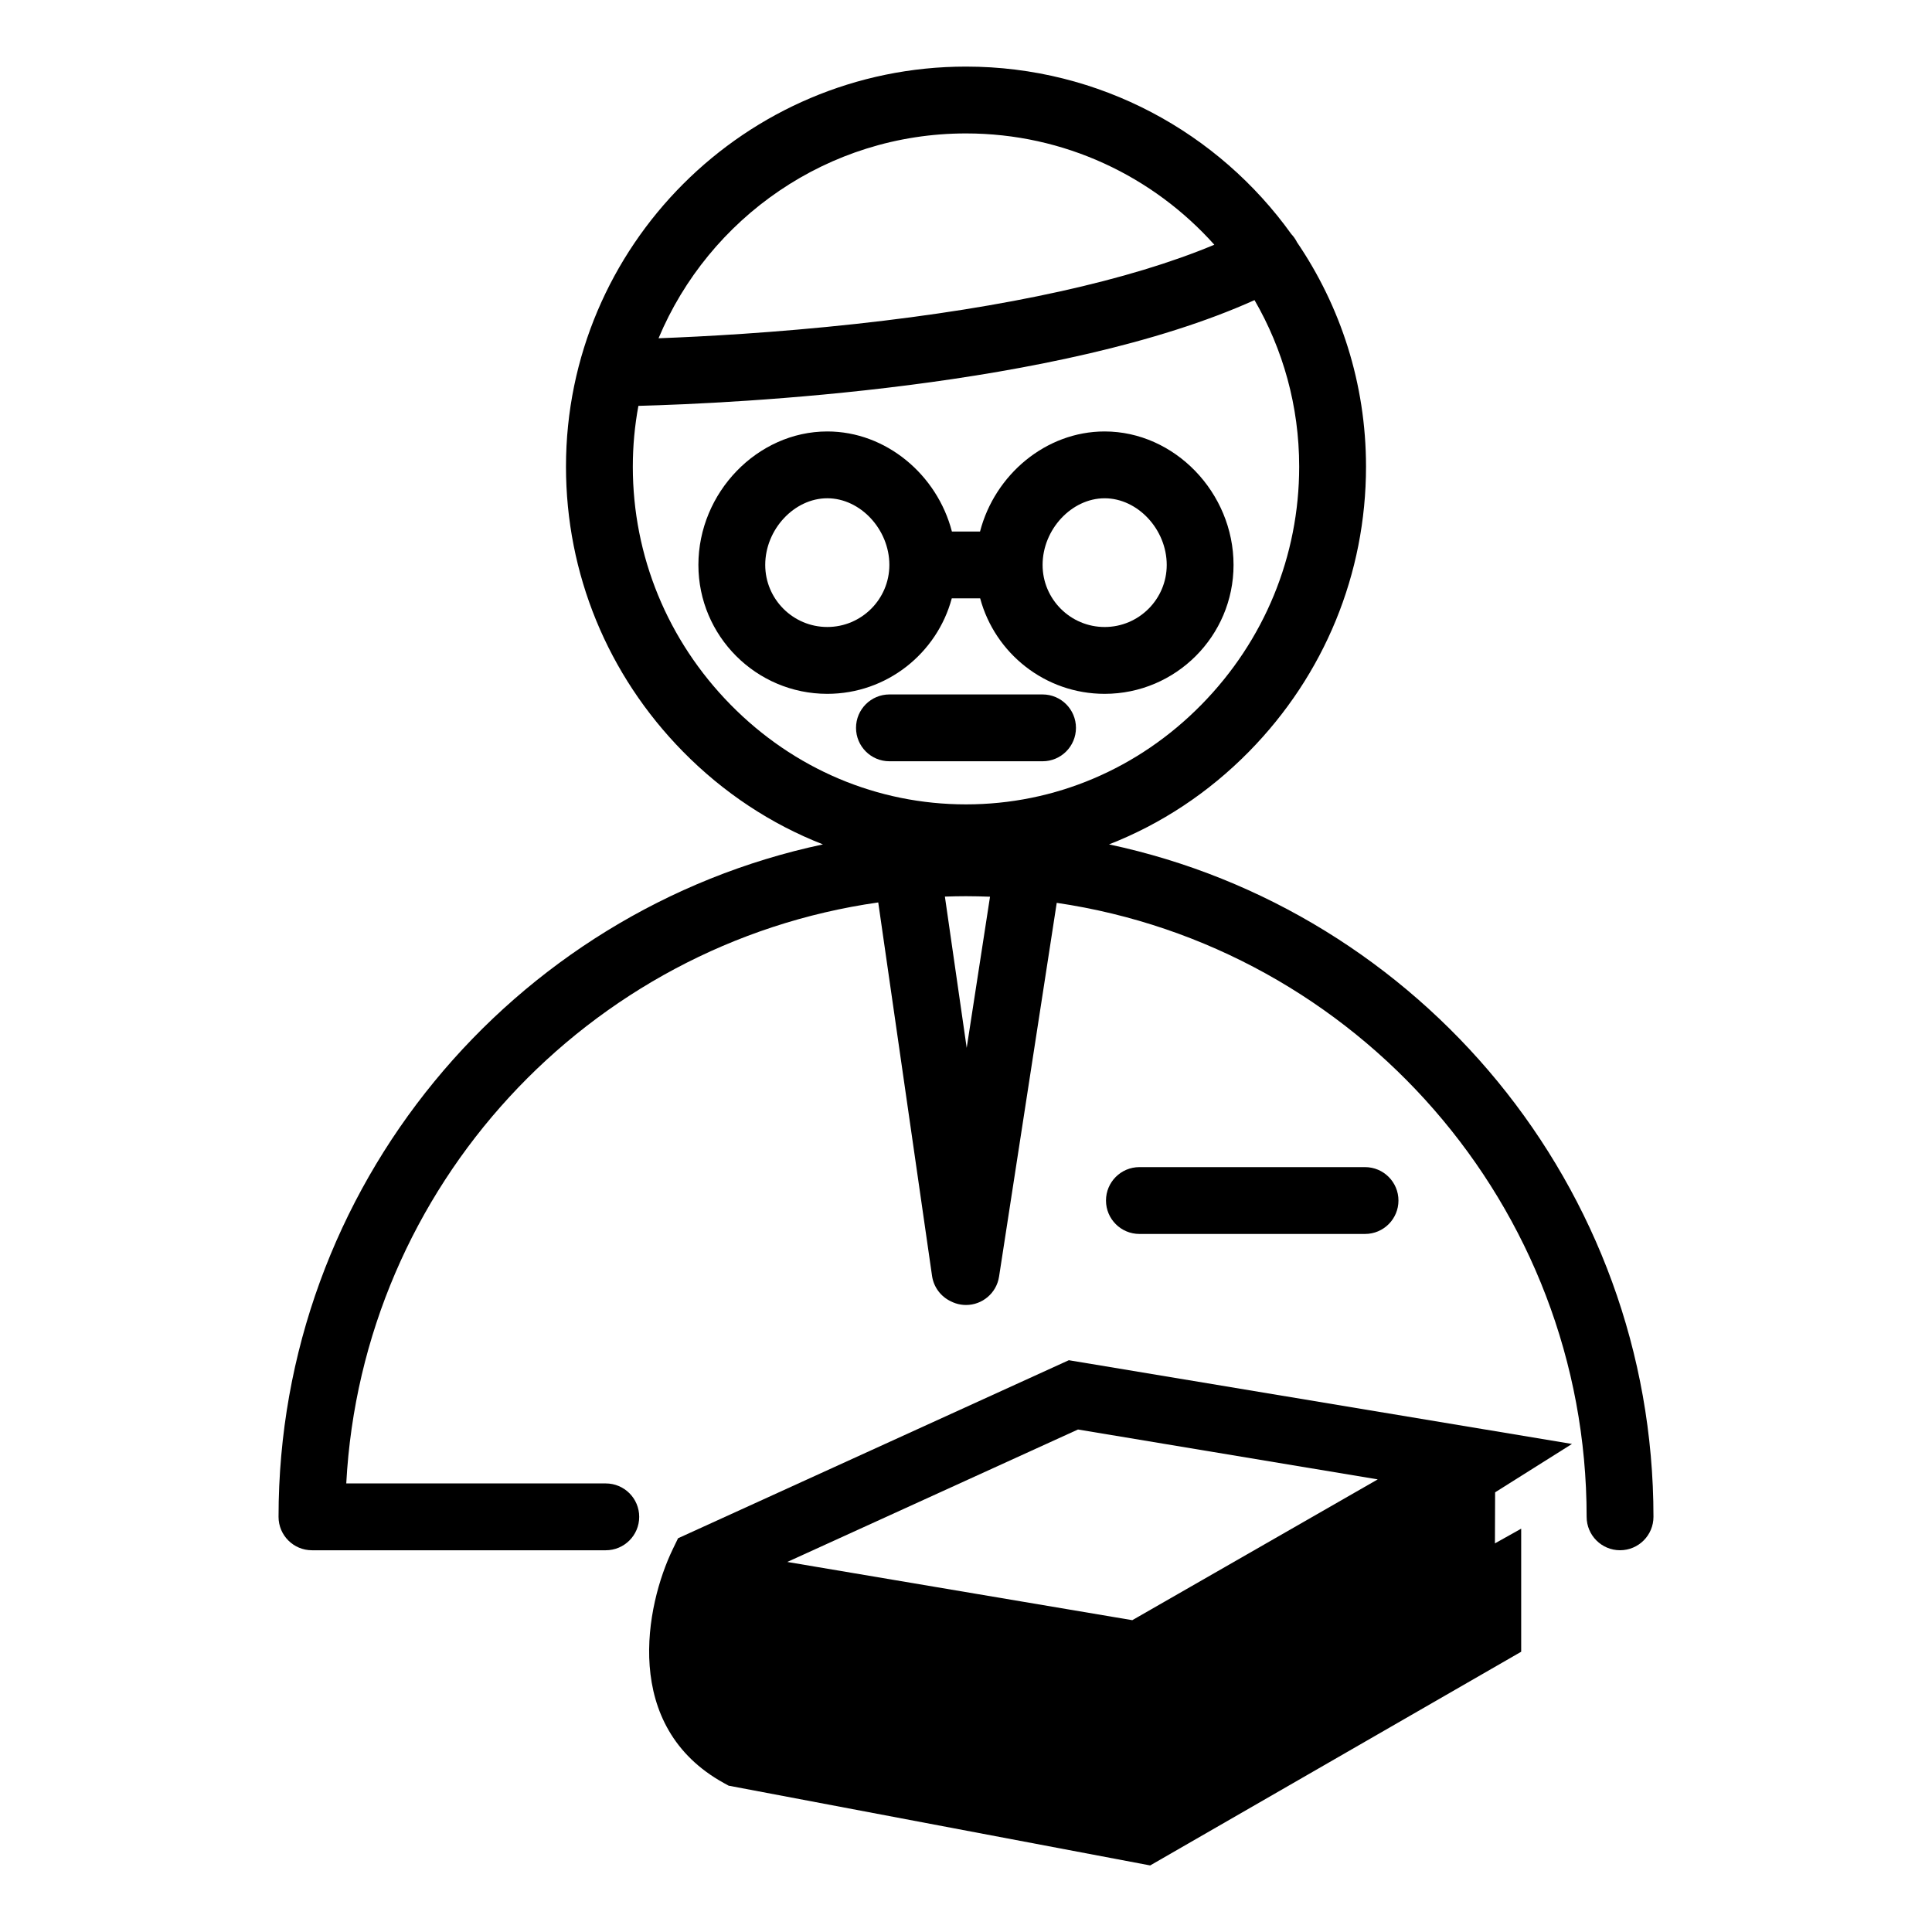
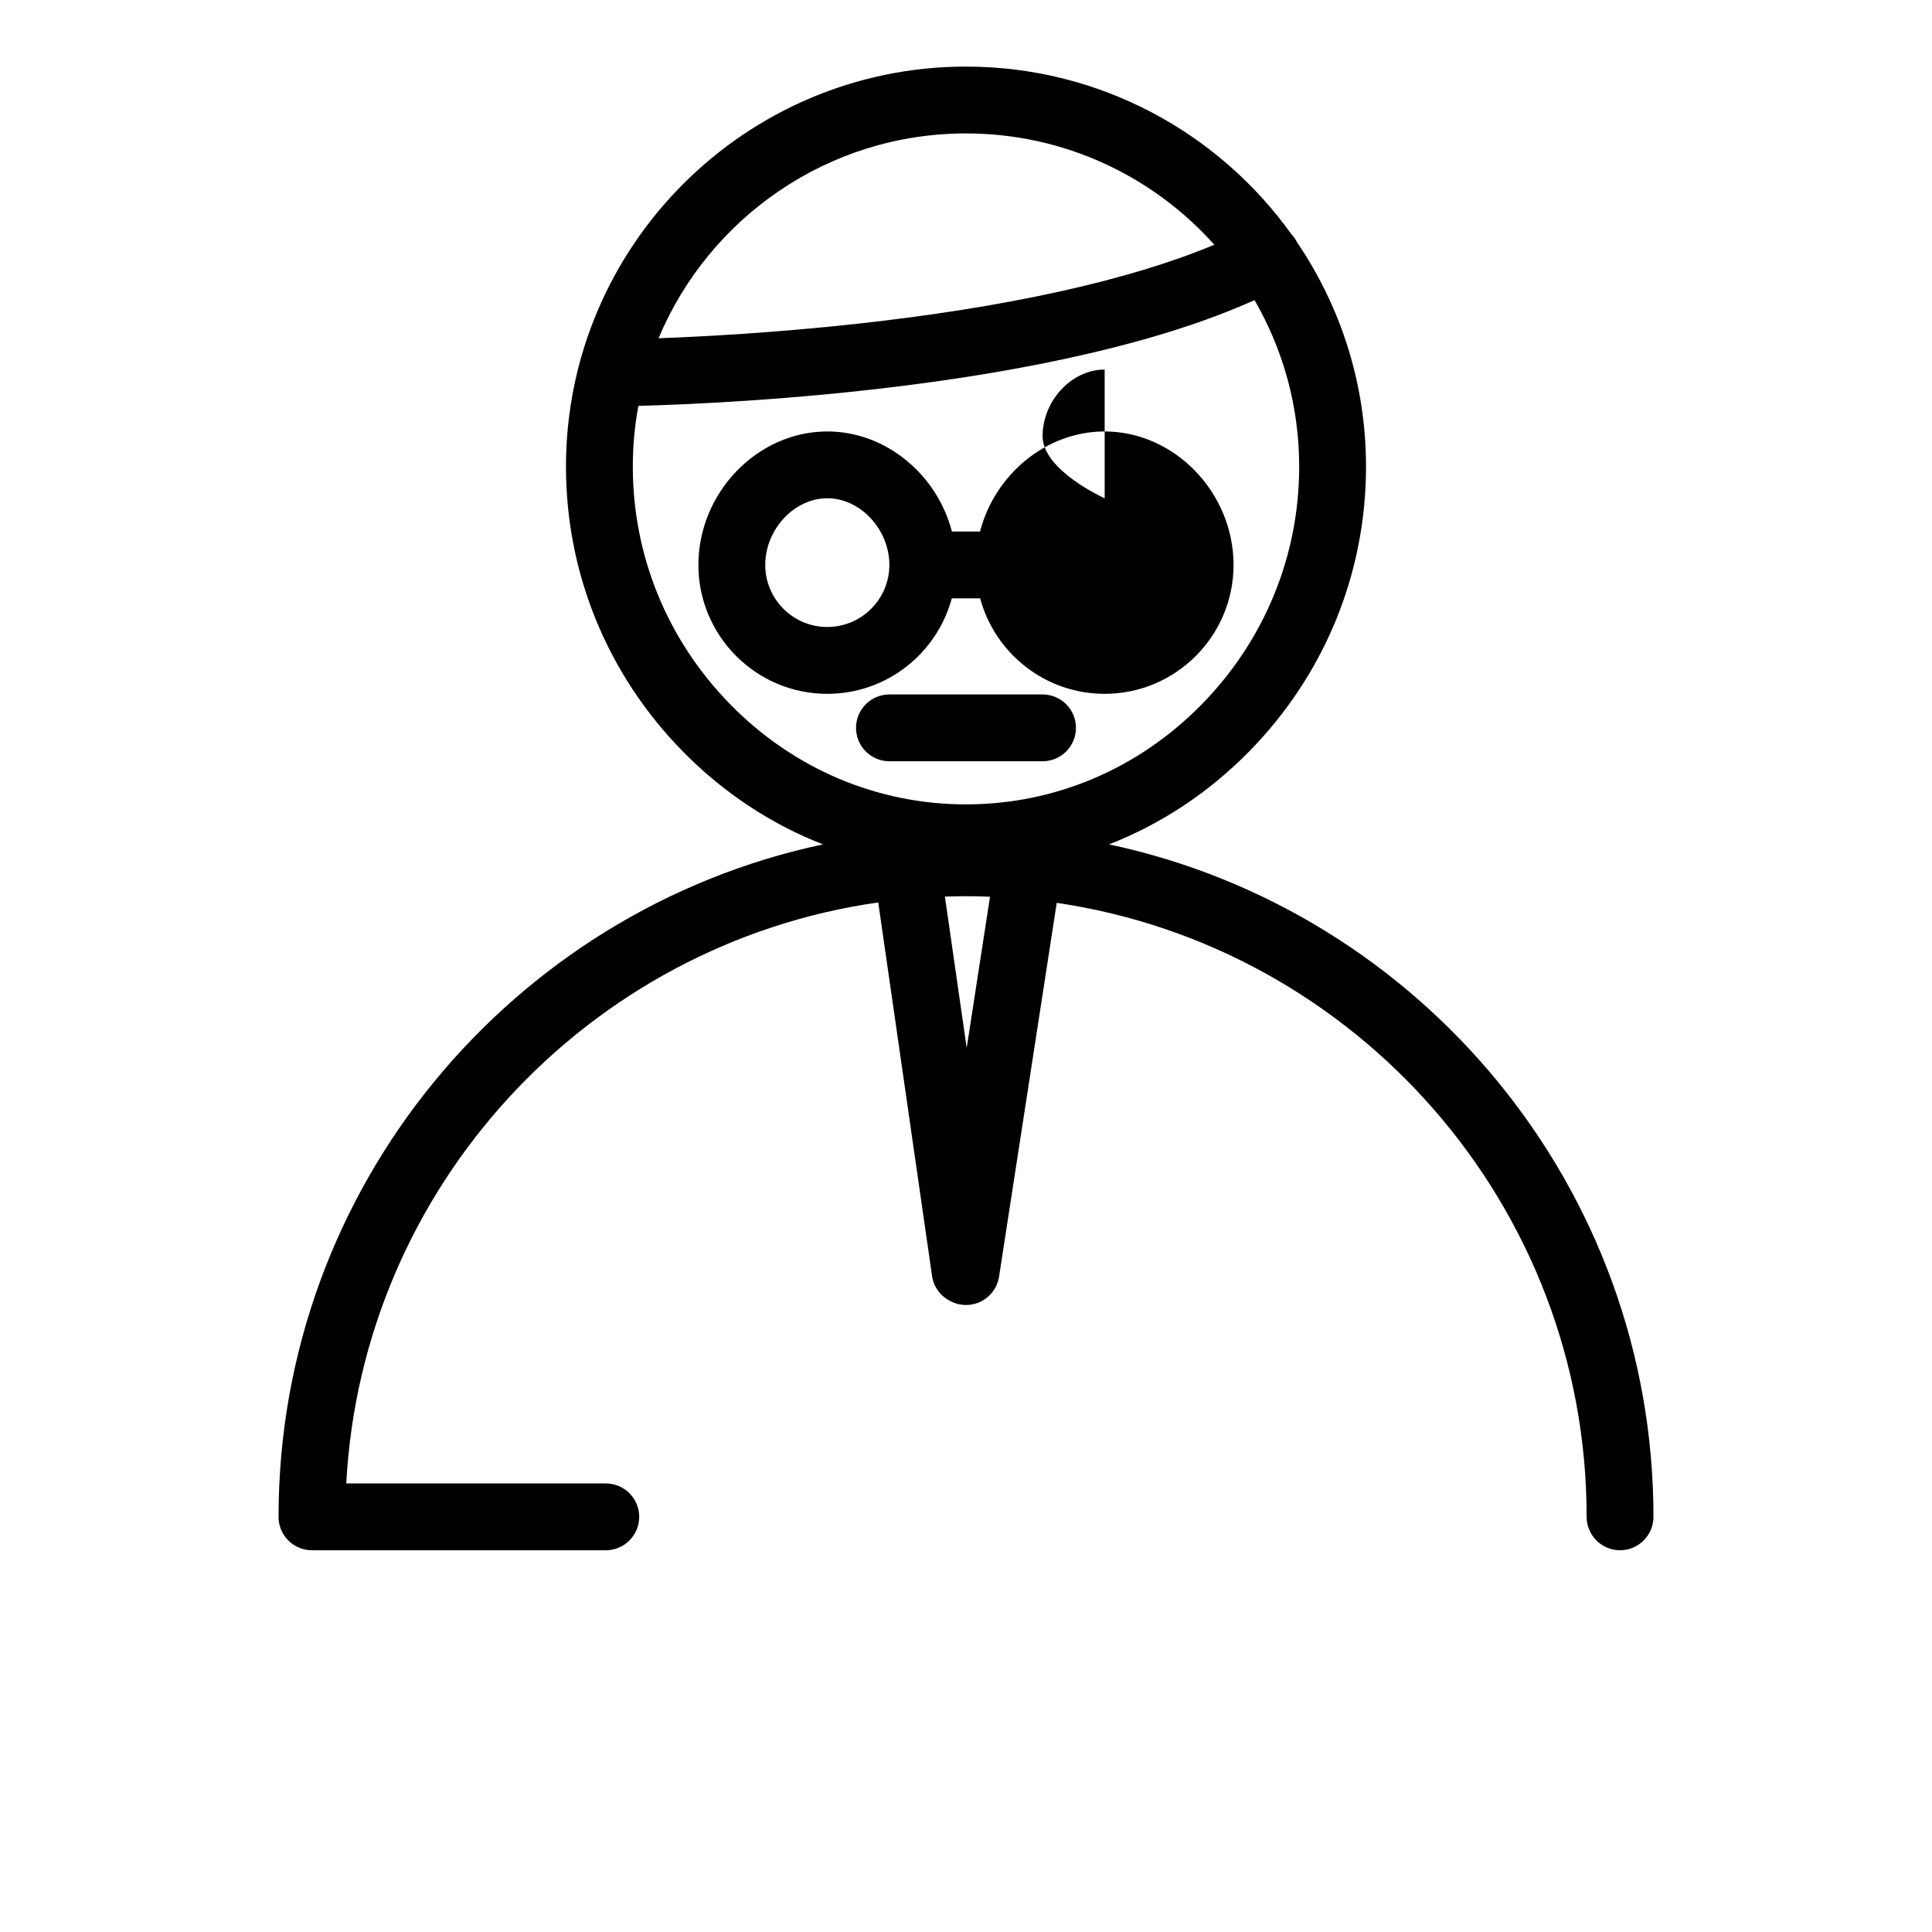
<svg xmlns="http://www.w3.org/2000/svg" fill="#000000" width="800px" height="800px" version="1.1" viewBox="144 144 512 512">
  <g>
-     <path d="m560.59 526.66-133.34-22.188-103.56 47.184-1.391 2.875c-7.211 14.898-13.66 47.031 13.566 62.012l1.234 0.68 111.71 21.137 98.32-56.633v-32.613l-6.957 3.894 0.047-13.527zm-130.91-3.828 79.438 13.219-65.047 37.312-91.43-15.43z" />
    <path d="m437.91 367.77c13.734-5.363 26.355-13.668 37.102-24.602 19.988-20.332 30.996-47.152 30.996-75.512 0-22.051-6.769-42.547-18.336-59.531-0.023-0.047-0.043-0.094-0.066-0.145-0.383-0.727-0.855-1.371-1.391-1.941-19.254-26.855-50.723-44.391-86.215-44.391-58.453 0-106.01 47.555-106.01 106.01 0 28.363 11.008 55.18 30.996 75.512 10.746 10.934 23.367 19.238 37.102 24.602-82.324 17.496-144.27 90.746-144.27 178.21 0 4.891 3.965 8.855 8.855 8.855h77.867c4.891 0 8.855-3.965 8.855-8.855s-3.965-8.855-8.855-8.855h-68.777c4.203-78.793 64.125-143.04 140.98-153.97l14.258 98.965c0.438 3.047 2.383 5.508 4.969 6.738 0.82 0.422 1.723 0.723 2.684 0.871 0.457 0.07 0.914 0.105 1.363 0.105 4.293 0 8.066-3.129 8.742-7.508l15.285-99.062c79.336 11.668 140.43 80.188 140.43 162.71 0 4.891 3.965 8.855 8.855 8.855s8.855-3.965 8.855-8.855c0-87.453-61.949-160.71-144.27-178.2zm-37.91-188.41c26.121 0 49.625 11.406 65.809 29.496-22.457 9.414-54.961 16.613-94.992 20.984-21.43 2.34-40.488 3.363-52.297 3.805 13.344-31.852 44.84-54.285 81.48-54.285zm-88.297 88.297c0-5.496 0.508-10.875 1.477-16.098 25.238-0.672 111.41-4.652 163.28-28.023 7.523 12.988 11.836 28.059 11.836 44.121 0 23.688-9.203 46.098-25.914 63.098-16.746 17.035-38.902 26.414-62.383 26.414-23.484 0-45.637-9.379-62.383-26.414-16.711-17-25.914-39.41-25.914-63.098zm88.48 154.04-5.777-40.09c1.855-0.062 3.719-0.105 5.59-0.105 2.133 0 4.254 0.055 6.367 0.137z" />
-     <path d="m396.23 302.57h7.523c3.91 14.555 17.215 25.305 32.988 25.305 18.836 0 34.16-15.324 34.16-34.16 0-19.176-15.645-35.375-34.16-35.375-15.578 0-29.117 11.465-33.023 26.52h-7.453c-3.91-15.055-17.449-26.52-33.023-26.52-18.516 0-34.16 16.199-34.16 35.375 0 18.836 15.324 34.16 34.16 34.16 15.773-0.004 29.078-10.75 32.988-25.305zm40.516-26.52c8.762 0 16.449 8.254 16.449 17.664 0 9.07-7.379 16.449-16.449 16.449s-16.449-7.379-16.449-16.449c0-9.41 7.688-17.664 16.449-17.664zm-73.504 34.109c-9.07 0-16.449-7.379-16.449-16.449 0-9.41 7.688-17.664 16.449-17.664 8.762 0 16.449 8.254 16.449 17.664 0 9.07-7.379 16.449-16.449 16.449z" />
+     <path d="m396.23 302.57h7.523c3.91 14.555 17.215 25.305 32.988 25.305 18.836 0 34.16-15.324 34.16-34.16 0-19.176-15.645-35.375-34.16-35.375-15.578 0-29.117 11.465-33.023 26.52h-7.453c-3.91-15.055-17.449-26.52-33.023-26.52-18.516 0-34.16 16.199-34.16 35.375 0 18.836 15.324 34.16 34.16 34.16 15.773-0.004 29.078-10.75 32.988-25.305zm40.516-26.52s-16.449-7.379-16.449-16.449c0-9.41 7.688-17.664 16.449-17.664zm-73.504 34.109c-9.07 0-16.449-7.379-16.449-16.449 0-9.41 7.688-17.664 16.449-17.664 8.762 0 16.449 8.254 16.449 17.664 0 9.07-7.379 16.449-16.449 16.449z" />
    <path d="m429.14 336.89c0-4.891-3.965-8.855-8.855-8.855h-40.574c-4.891 0-8.855 3.965-8.855 8.855s3.965 8.855 8.855 8.855h40.574c4.891 0 8.855-3.965 8.855-8.855z" />
-     <path d="m505.75 471.01c4.891 0 8.855-3.965 8.855-8.855s-3.965-8.855-8.855-8.855h-59.797c-4.891 0-8.855 3.965-8.855 8.855s3.965 8.855 8.855 8.855z" />
  </g>
</svg>